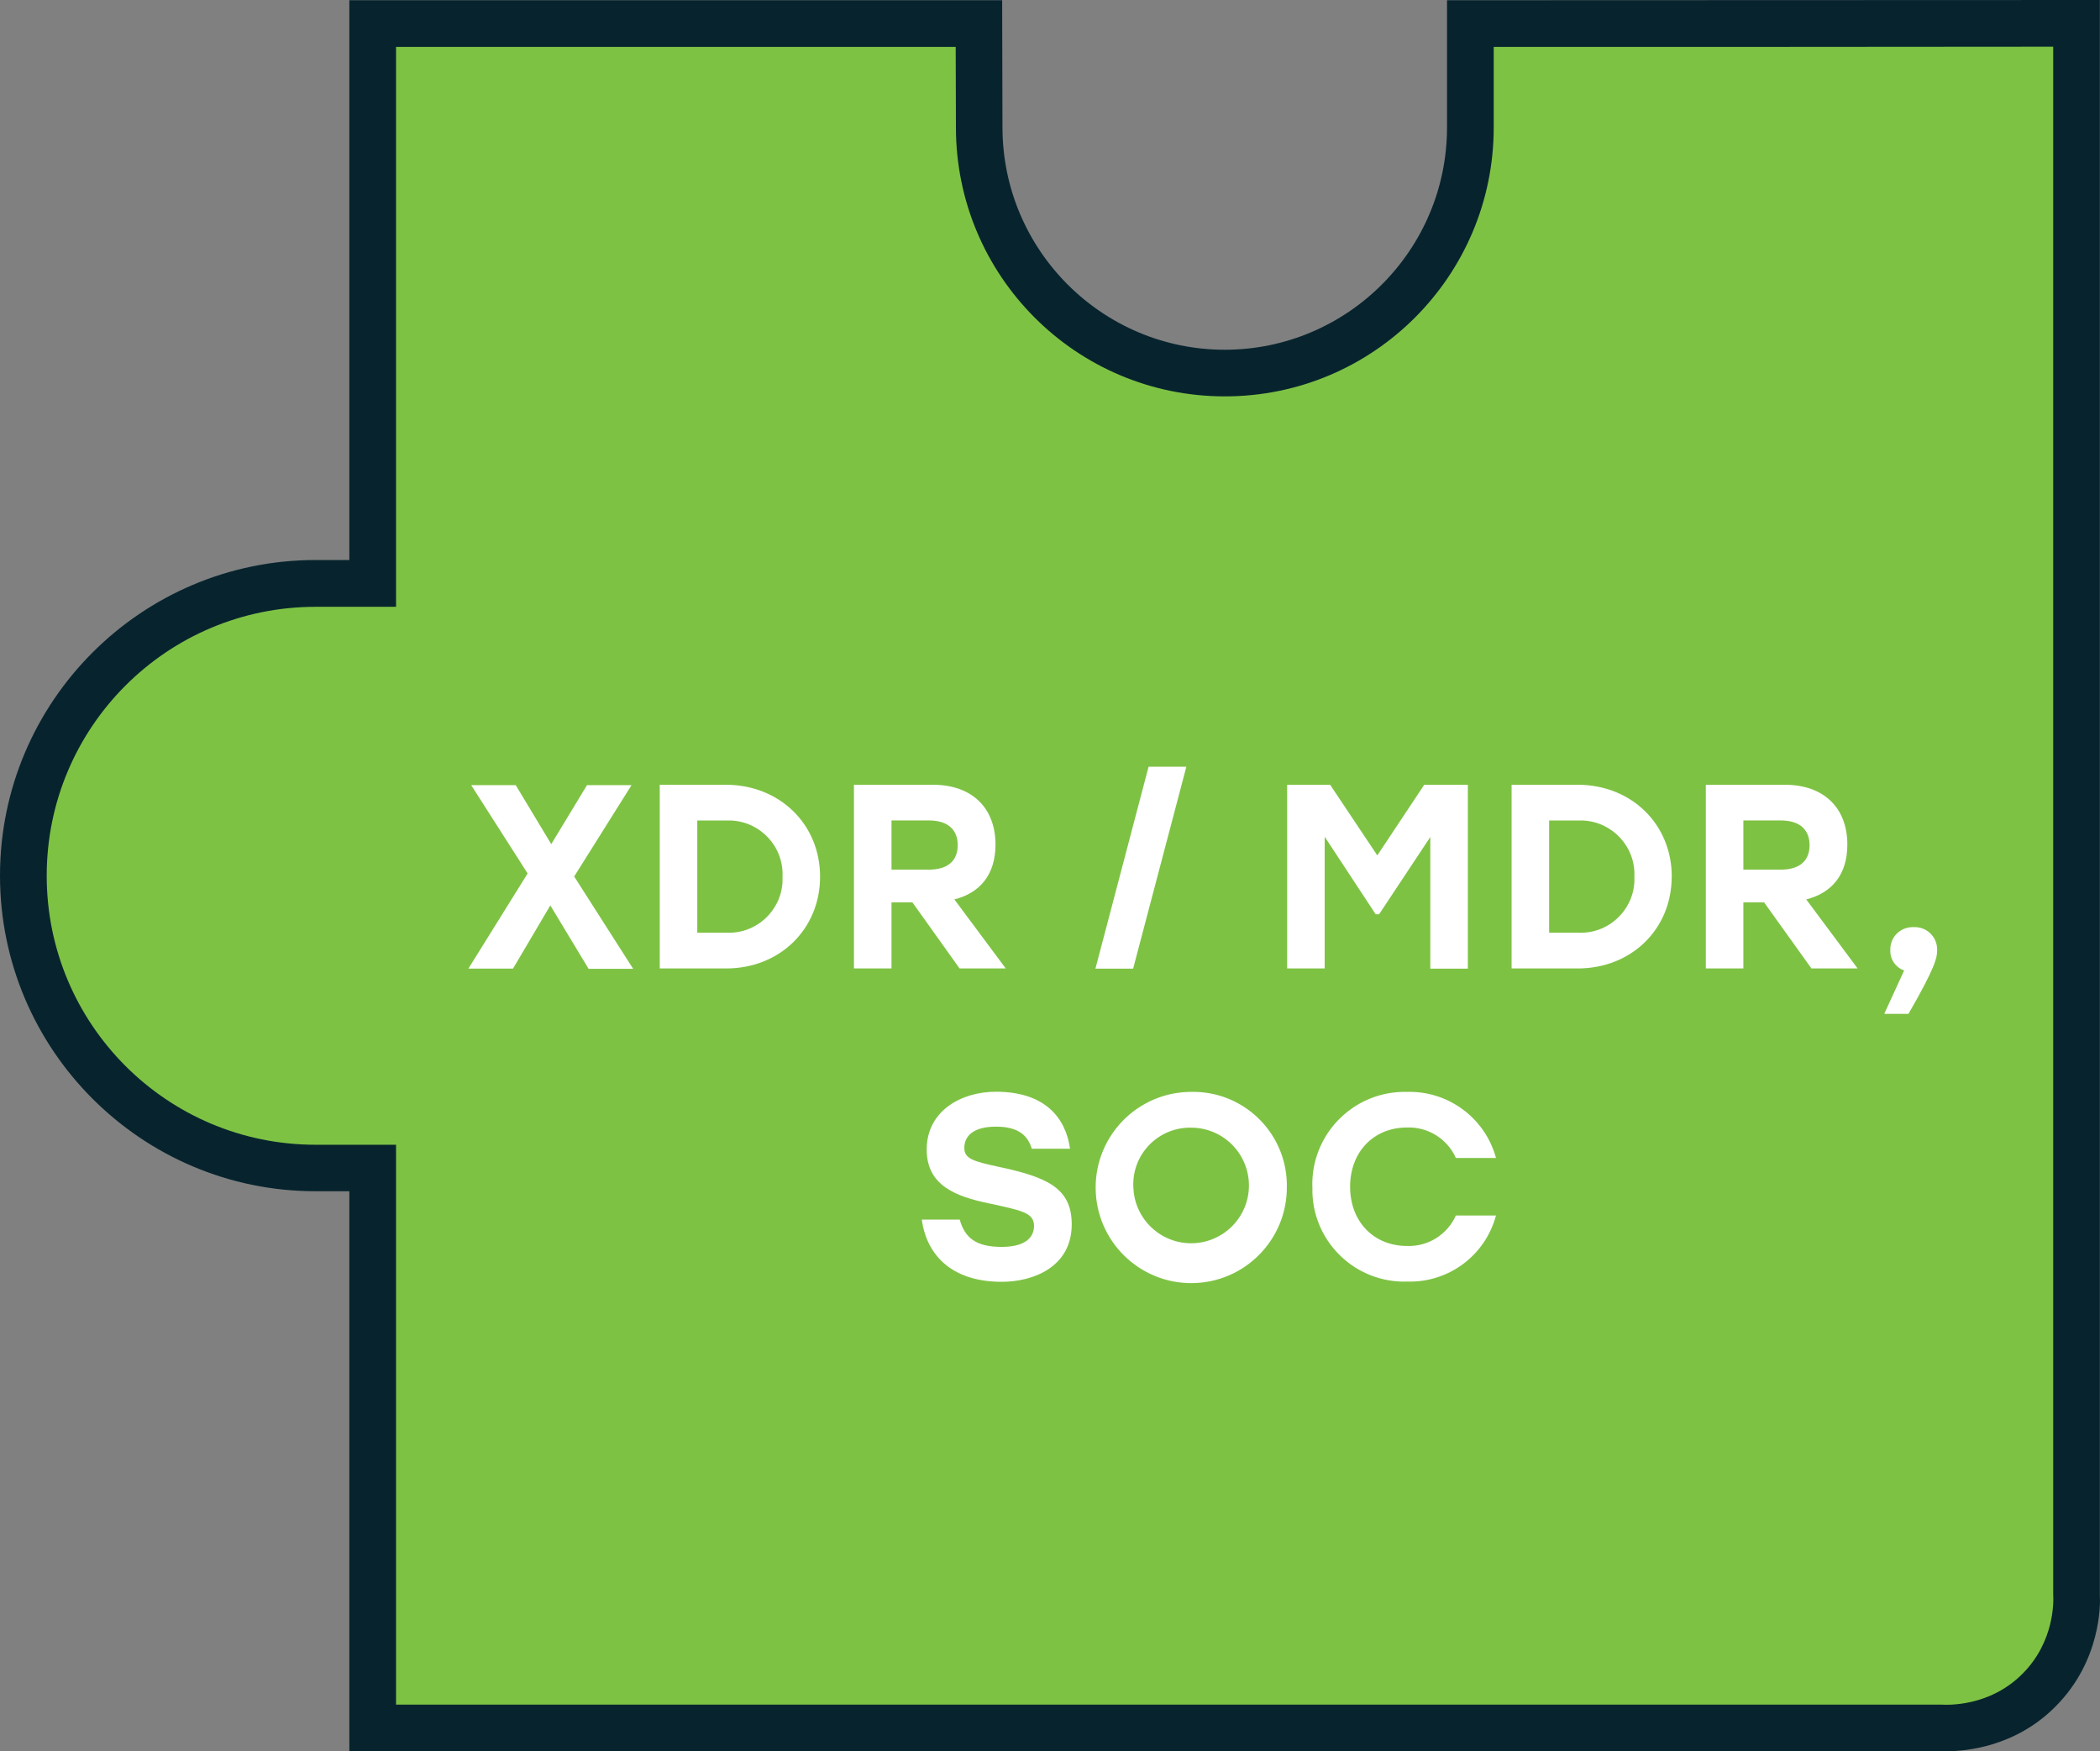
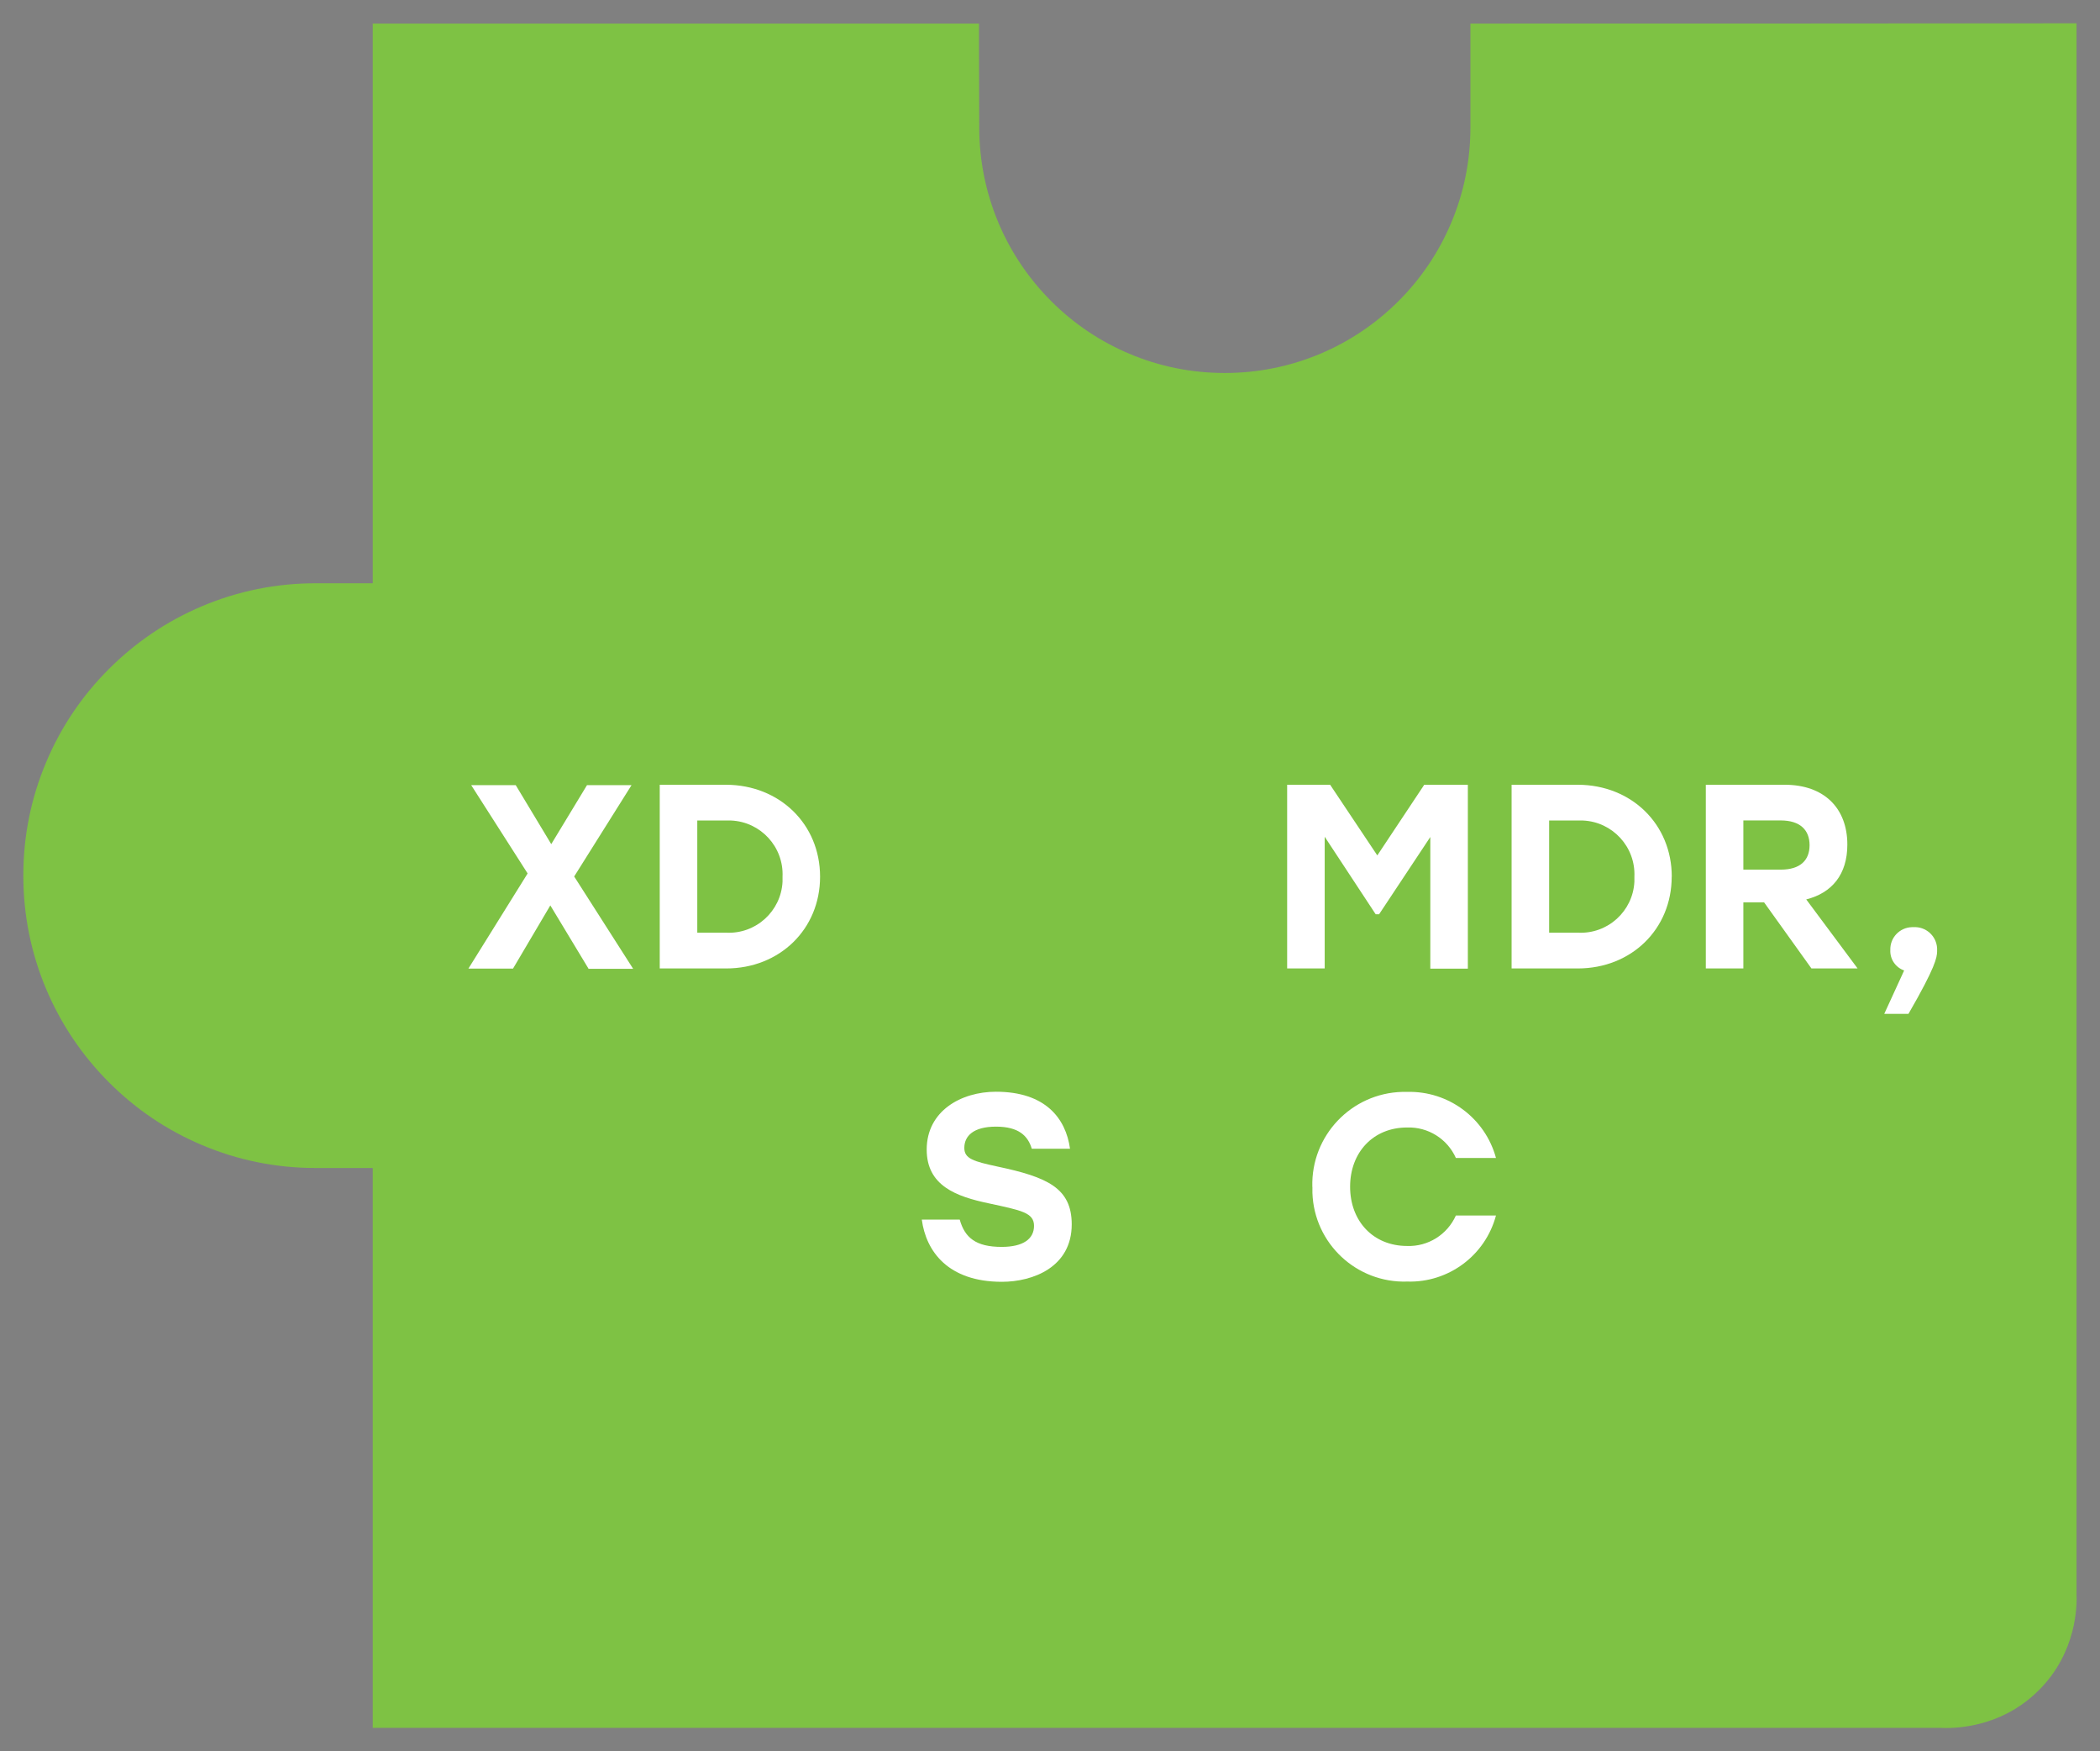
<svg xmlns="http://www.w3.org/2000/svg" id="Layer_2" data-name="Layer 2" viewBox="0 0 270.21 225.29">
  <rect x="0" y="0" width="270.21" height="225.29" fill="#808080" stroke="none" />
  <g id="Layer_1-2" data-name="Layer 1">
    <g id="SD.Puzzle.MDR-XDR">
      <g id="Group_110" data-name="Group 110">
        <g id="Path_622" data-name="Path 622">
          <path d="m250.45,222.29c-.26,0-.51,0-.75-.02H47.96v-72.02h-7.35c-5.07,0-10-.99-14.64-2.96-4.48-1.89-8.5-4.6-11.95-8.06-3.45-3.45-6.16-7.47-8.06-11.95-1.96-4.64-2.96-9.56-2.96-14.64s.99-10,2.96-14.64c1.89-4.48,4.6-8.5,8.06-11.95,3.45-3.45,7.47-6.16,11.95-8.06,4.64-1.96,9.56-2.96,14.64-2.96h7.35V3.03h78.01v2.99s.03,10.35.03,10.35h0c0,4.27.84,8.41,2.48,12.31,1.59,3.76,3.87,7.14,6.77,10.05,2.9,2.9,6.28,5.18,10.05,6.77,3.89,1.65,8.03,2.48,12.3,2.48s8.4-.84,12.3-2.48c3.76-1.59,7.14-3.87,10.05-6.77,2.9-2.9,5.18-6.28,6.77-10.05,1.65-3.89,2.48-8.03,2.48-12.3V3.03h3c23.6,0,48,0,71.99-.03h3s0,3,0,3v199.06c.07,1.41.05,7.44-4.8,12.32-1.91,1.93-4.21,3.32-6.84,4.13-2.09.64-3.93.78-5.11.78Z" fill="#7ec244" />
-           <path d="m264.19,6.01c-23.99.03-48,.03-71.99.03v10.35c0,19.11-15.49,34.6-34.6,34.6s-34.6-15.49-34.6-34.6l-.03-10.35H50.96v72.02h-10.35c-19.11,0-34.6,15.49-34.6,34.6s15.49,34.6,34.6,34.6h10.35v72.02h198.83c.83.05,6.25.28,10.48-4,4.08-4.11,3.98-9.27,3.92-10.12V6.01m6-6.01v205.14c.08,1.06.21,8.44-5.67,14.35-5.16,5.23-11.56,5.79-14.08,5.79l-205.49-.02v-72.02h-4.35c-22.39,0-40.6-18.21-40.6-40.6s18.21-40.6,40.6-40.6h4.35V.03h84l.04,16.34c0,15.79,12.83,28.62,28.6,28.62s28.6-12.83,28.6-28.6V.03l83.99-.03Z" fill="#07242e" />
        </g>
      </g>
      <g id="Group_111" data-name="Group 111">
        <path id="Path_623" data-name="Path 623" d="m75.72,124.6l-4.91-8.13-4.8,8.13h-5.74l7.62-12.24-7.26-11.36h5.73l4.57,7.59,4.6-7.59h5.73l-7.38,11.75,7.59,11.88h-5.76v-.03Z" fill="#fff" />
        <path id="Path_624" data-name="Path 624" d="m105.52,112.78c0,6.74-5.19,11.8-12.08,11.8h-8.55v-23.63h8.55c6.87.03,12.08,5.06,12.08,11.83Zm-4.83,0c.17-3.83-2.8-7.06-6.62-7.23-.21,0-.42,0-.63,0h-3.72v14.43h3.72c3.81.19,7.06-2.75,7.25-6.56.01-.21.01-.43,0-.64h0Z" fill="#fff" />
-         <path id="Path_625" data-name="Path 625" d="m117.39,116.08h-2.68v8.5h-4.83v-23.63h10.15c5.06,0,8.06,3,8.06,7.7,0,3.85-1.99,6.22-5.29,7.05l6.61,8.88h-5.94l-6.07-8.5Zm-2.68-4.21h4.8c2.53,0,3.72-1.21,3.72-3.15s-1.21-3.18-3.72-3.18h-4.8v6.33Z" fill="#fff" />
-         <path id="Path_626" data-name="Path 626" d="m145.8,124.61h-4.85l6.84-25.98h4.86l-6.85,25.98Z" fill="#fff" />
        <path id="Path_627" data-name="Path 627" d="m188.87,100.98v23.63h-4.83v-16.94l-6.59,9.94h-.44l-6.56-9.97v16.94h-4.83v-23.63h5.53l6.07,9.09,6.04-9.09h5.6v.03Z" fill="#fff" />
        <path id="Path_628" data-name="Path 628" d="m215.1,112.78c0,6.74-5.19,11.8-12.08,11.8h-8.52v-23.63h8.55c6.87.03,12.06,5.06,12.06,11.83Zm-4.8,0c.17-3.83-2.8-7.06-6.62-7.23-.21,0-.42,0-.63,0h-3.72v14.43h3.72c3.81.19,7.06-2.75,7.25-6.56.01-.21.01-.43,0-.64h0Z" fill="#fff" />
        <path id="Path_629" data-name="Path 629" d="m226.98,116.08h-2.66v8.5h-4.83v-23.63h10.15c5.06,0,8.06,3,8.06,7.7,0,3.85-1.99,6.22-5.29,7.05l6.61,8.88h-5.94l-6.09-8.5Zm-2.66-4.21h4.8c2.53,0,3.72-1.21,3.72-3.15s-1.21-3.18-3.72-3.18h-4.8v6.33Z" fill="#fff" />
        <path id="Path_630" data-name="Path 630" d="m245.55,130.42h-3.1l2.56-5.58c-1.11-.39-1.84-1.46-1.78-2.63-.05-1.58,1.19-2.89,2.76-2.94.07,0,.14,0,.21,0,1.59-.1,2.96,1.11,3.05,2.71,0,.15,0,.3,0,.44-.03.75-.16,1.91-3.69,8.01Z" fill="#fff" />
        <path id="Path_631" data-name="Path 631" d="m137.9,157.5c0,5.5-4.98,7.39-8.99,7.39-6.92,0-9.76-3.92-10.3-8h4.88c.65,2.32,2.07,3.51,5.4,3.51,2.74,0,4.16-1.01,4.16-2.71s-1.65-1.99-5.81-2.89c-4.21-.88-8-2.27-8-6.92,0-4.96,4.42-7.44,8.91-7.44,6.35,0,8.99,3.41,9.53,7.33h-4.92c-.49-1.65-1.68-2.84-4.6-2.84s-4.08,1.21-4.08,2.74c0,1.39,1.19,1.73,4.29,2.4,6.33,1.34,9.53,2.73,9.53,7.43Z" fill="#fff" />
-         <path id="Path_632" data-name="Path 632" d="m165.58,152.67c.05,6.79-5.42,12.34-12.21,12.39-6.79.05-12.34-5.42-12.39-12.21-.05-6.79,5.42-12.34,12.21-12.39.02,0,.05,0,.07,0,6.65-.15,12.17,5.13,12.32,11.78,0,.14,0,.29,0,.43Zm-19.75,0c.1,4.11,3.51,7.36,7.61,7.26,4.11-.1,7.36-3.51,7.26-7.61-.1-4.04-3.4-7.26-7.44-7.26-4.04-.07-7.37,3.14-7.44,7.17,0,.15,0,.3,0,.44h0Z" fill="#fff" />
        <path id="Path_633" data-name="Path 633" d="m168.86,152.67c-.18-6.57,5.01-12.04,11.58-12.21.21,0,.42,0,.64,0,5.31-.13,10.02,3.38,11.41,8.5h-5.16c-1.1-2.46-3.58-4.01-6.28-3.92-4.36,0-7.33,3.2-7.33,7.62s2.97,7.62,7.33,7.62c2.7.1,5.18-1.46,6.28-3.92h5.16c-1.37,5.14-6.1,8.66-11.41,8.5-6.52.22-11.99-4.89-12.21-11.41,0-.25,0-.51,0-.76Z" fill="#fff" />
      </g>
    </g>
  </g>
</svg>